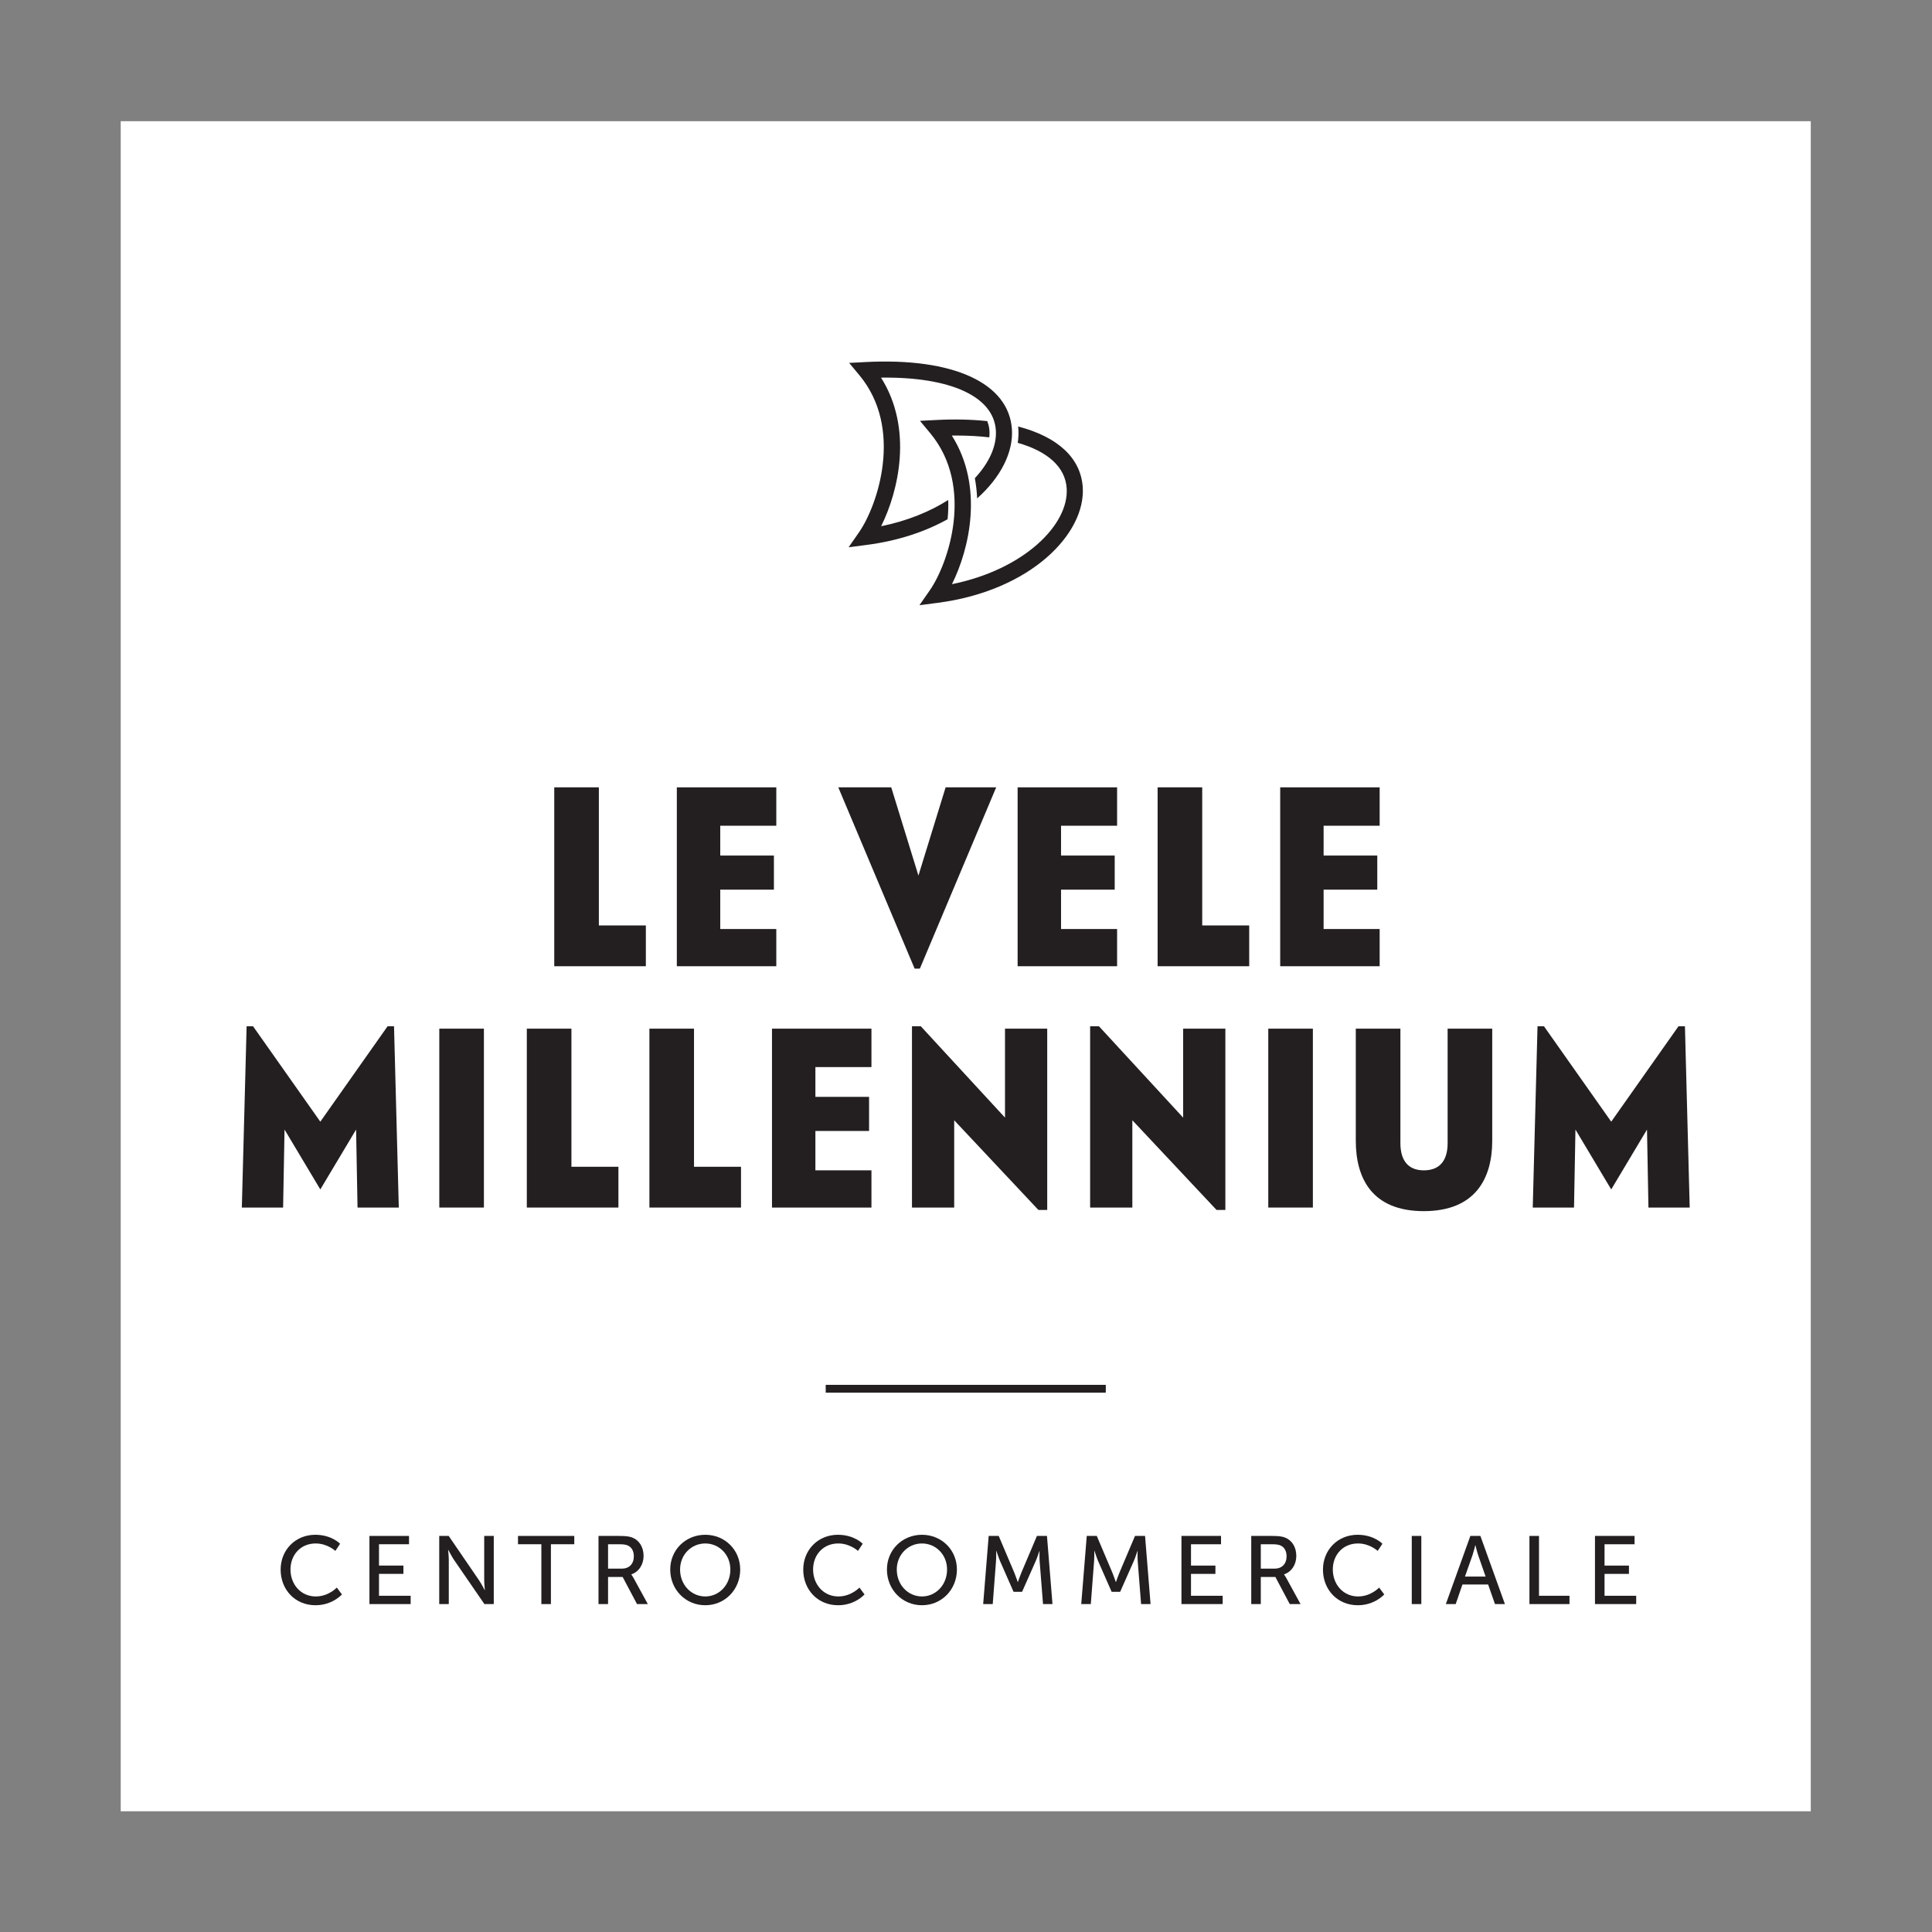
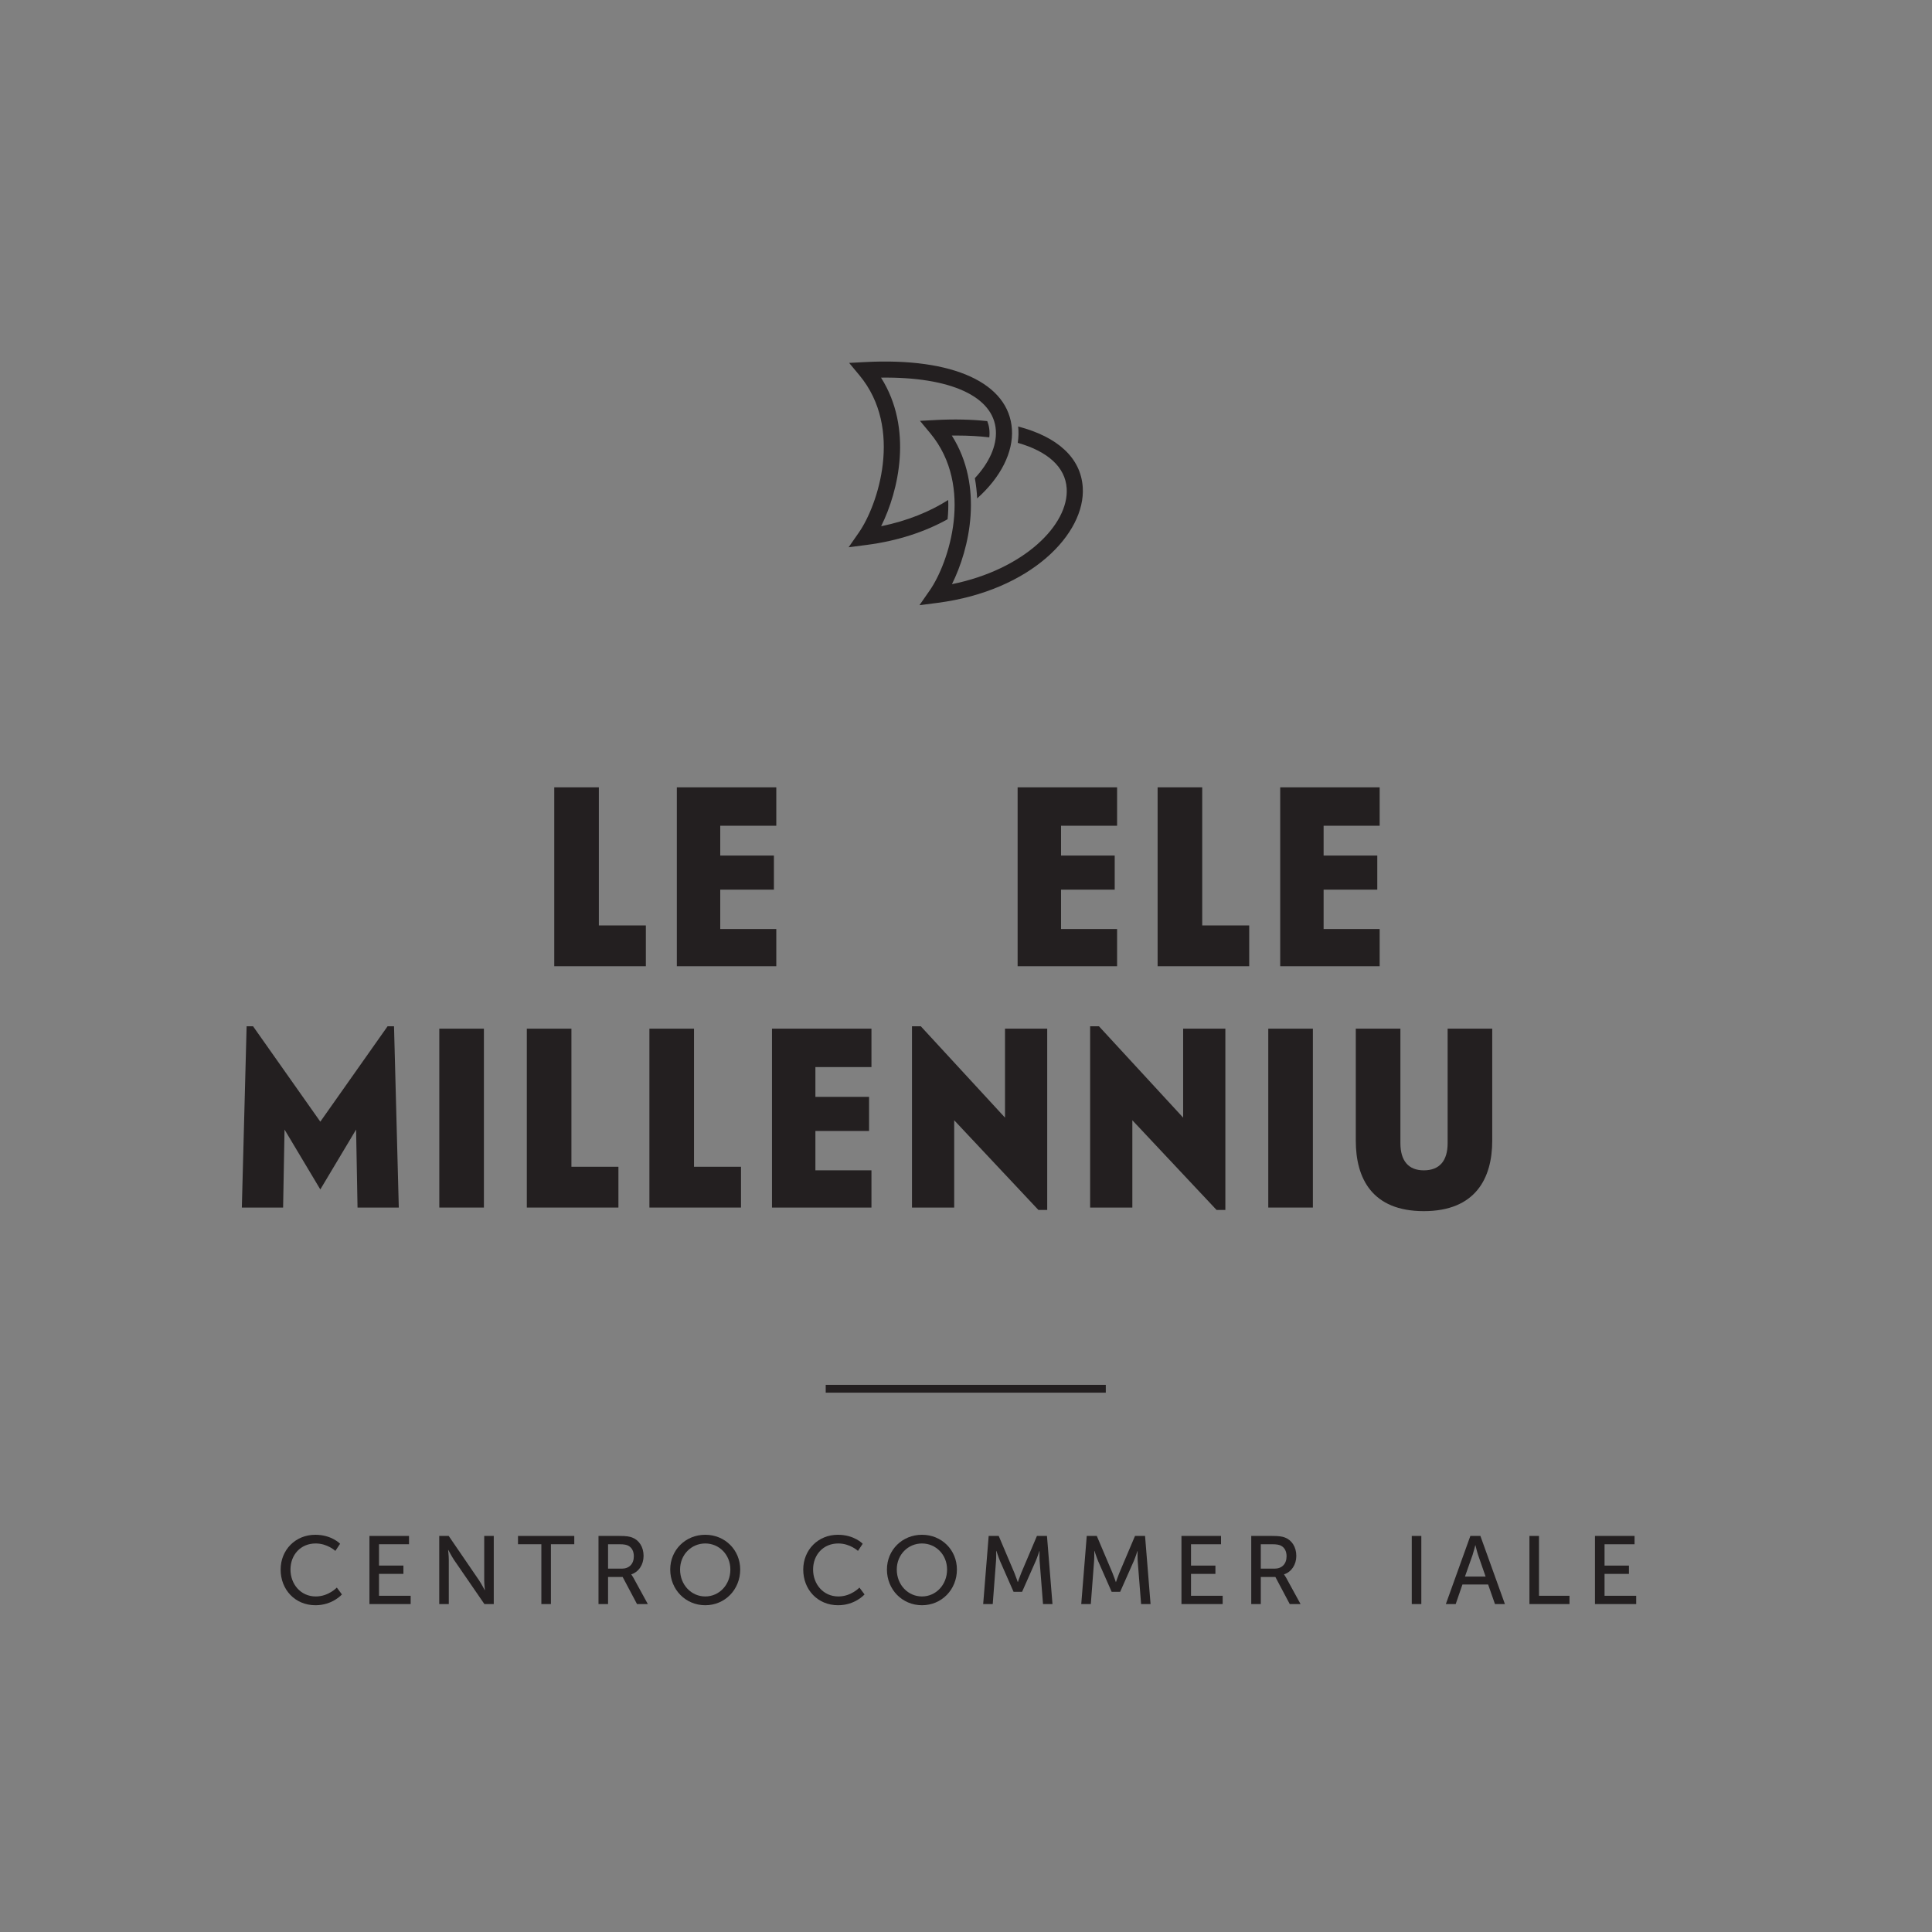
<svg xmlns="http://www.w3.org/2000/svg" viewBox="0 0 453.547 453.547" height="453.547" width="453.547" xml:space="preserve" id="svg2">
  <rect x="0" y="0" width="453.547" height="453.547" fill="#808080" stroke="none" />
  <defs id="defs6" />
  <g transform="matrix(1.333,0,0,-1.333,0,453.547)" id="g10">
    <g transform="scale(0.1)" id="g12">
-       <path id="path14" style="fill:#ffffff;fill-opacity:1;fill-rule:nonzero;stroke:none" d="M 3188.97,212.609 H 212.594 V 3188.99 H 3188.97 V 212.609" />
+       <path id="path14" style="fill:#ffffff;fill-opacity:1;fill-rule:nonzero;stroke:none" d="M 3188.97,212.609 V 3188.99 H 3188.97 V 212.609" />
      <path id="path16" style="fill:#231f20;fill-opacity:1;fill-rule:nonzero;stroke:none" d="m 1947.41,949.82 h -493.24 v 13.782 h 493.24 V 949.82" />
      <path id="path18" style="fill:#231f20;fill-opacity:1;fill-rule:nonzero;stroke:none" d="m 555.254,699.551 c 28.894,0 43.687,-15.813 43.687,-15.813 l -8.332,-12.578 c 0,0 -13.937,13.09 -34.675,13.09 -26.856,0 -44.368,-20.398 -44.368,-45.891 0,-25.668 17.848,-47.429 44.539,-47.429 22.606,0 37.055,15.64 37.055,15.64 l 9.008,-12.07 c 0,0 -16.488,-19.039 -46.578,-19.039 -36.035,0 -61.36,27.539 -61.36,62.73 0,34.84 26.176,61.36 61.024,61.36" />
      <path id="path20" style="fill:#231f20;fill-opacity:1;fill-rule:nonzero;stroke:none" d="m 650.625,697.512 h 69.691 v -14.621 h -52.867 v -37.563 h 43.012 v -14.617 h -43.012 v -38.59 h 55.758 V 577.5 h -72.582 v 120.012" />
      <path id="path22" style="fill:#231f20;fill-opacity:1;fill-rule:nonzero;stroke:none" d="m 773.535,697.512 h 16.66 L 843.57,619.5 c 4.418,-6.469 10.028,-17.352 10.028,-17.352 h 0.34 c 0,0 -1.188,10.704 -1.188,17.352 v 78.012 h 16.824 V 577.5 h -16.488 l -53.543,77.852 c -4.422,6.636 -10.031,17.507 -10.031,17.507 h -0.336 c 0,0 1.183,-10.711 1.183,-17.507 V 577.5 h -16.824 v 120.012" />
      <path id="path24" style="fill:#231f20;fill-opacity:1;fill-rule:nonzero;stroke:none" d="M 953.391,682.891 H 912.25 v 14.621 h 99.1 V 682.891 H 970.215 V 577.5 h -16.824 v 105.391" />
      <path id="path26" style="fill:#231f20;fill-opacity:1;fill-rule:nonzero;stroke:none" d="m 1095,639.891 c 13.08,0 21.24,8.328 21.24,21.75 0,8.839 -3.4,15.129 -9.52,18.539 -3.23,1.699 -7.14,2.711 -16.49,2.711 h -19.38 v -43 z m -40.97,57.621 h 36.72 c 12.58,0 17.84,-1.024 22.43,-2.723 12.24,-4.59 20.23,-16.66 20.23,-32.461 0,-15.308 -8.5,-28.226 -21.59,-32.469 v -0.347 c 0,0 1.36,-1.524 3.57,-5.434 l 25.5,-46.578 h -19.04 l -25.33,47.77 h -25.67 V 577.5 h -16.82 v 120.012" />
      <path id="path28" style="fill:#231f20;fill-opacity:1;fill-rule:nonzero;stroke:none" d="m 1242.04,590.93 c 24.48,0 44.2,20.398 44.2,47.429 0,26.172 -19.72,45.891 -44.2,45.891 -24.48,0 -44.36,-19.719 -44.36,-45.891 0,-27.031 19.88,-47.429 44.36,-47.429 z m 0,108.621 c 34.68,0 61.53,-26.692 61.53,-61.192 0,-35.359 -26.85,-62.898 -61.53,-62.898 -34.68,0 -61.7,27.539 -61.7,62.898 0,34.5 27.02,61.192 61.7,61.192" />
      <path id="path30" style="fill:#231f20;fill-opacity:1;fill-rule:nonzero;stroke:none" d="m 1475.62,699.551 c 28.9,0 43.68,-15.813 43.68,-15.813 l -8.33,-12.578 c 0,0 -13.93,13.09 -34.67,13.09 -26.86,0 -44.37,-20.398 -44.37,-45.891 0,-25.668 17.85,-47.429 44.54,-47.429 22.61,0 37.06,15.64 37.06,15.64 l 9,-12.07 c 0,0 -16.48,-19.039 -46.57,-19.039 -36.04,0 -61.37,27.539 -61.37,62.73 0,34.84 26.18,61.36 61.03,61.36" />
      <path id="path32" style="fill:#231f20;fill-opacity:1;fill-rule:nonzero;stroke:none" d="m 1623.69,590.93 c 24.47,0 44.2,20.398 44.2,47.429 0,26.172 -19.73,45.891 -44.2,45.891 -24.48,0 -44.37,-19.719 -44.37,-45.891 0,-27.031 19.89,-47.429 44.37,-47.429 z m 0,108.621 c 34.67,0 61.53,-26.692 61.53,-61.192 0,-35.359 -26.86,-62.898 -61.53,-62.898 -34.68,0 -61.7,27.539 -61.7,62.898 0,34.5 27.02,61.192 61.7,61.192" />
      <path id="path34" style="fill:#231f20;fill-opacity:1;fill-rule:nonzero;stroke:none" d="m 1741.17,697.512 h 17.67 l 27.54,-64.934 c 2.72,-6.629 5.95,-16.148 5.95,-16.148 h 0.34 c 0,0 3.22,9.519 5.95,16.148 l 27.54,64.934 h 17.67 l 9.69,-120.012 h -16.65 l -5.96,75.648 c -0.5,7.301 -0.16,17.672 -0.16,17.672 h -0.34 c 0,0 -3.58,-11.05 -6.47,-17.672 l -23.96,-54.07 h -14.97 l -23.78,54.07 c -2.73,6.454 -6.47,18.012 -6.47,18.012 h -0.33 c 0,0 0.16,-10.711 -0.35,-18.012 l -5.77,-75.648 h -16.83 l 9.69,120.012" />
      <path id="path36" style="fill:#231f20;fill-opacity:1;fill-rule:nonzero;stroke:none" d="m 1913.88,697.512 h 17.68 l 27.54,-64.934 c 2.72,-6.629 5.95,-16.148 5.95,-16.148 h 0.34 c 0,0 3.23,9.519 5.95,16.148 l 27.54,64.934 h 17.68 l 9.69,-120.012 h -16.67 l -5.95,75.648 c -0.51,7.301 -0.16,17.672 -0.16,17.672 h -0.35 c 0,0 -3.56,-11.05 -6.45,-17.672 l -23.97,-54.07 h -14.96 l -23.8,54.07 c -2.71,6.454 -6.46,18.012 -6.46,18.012 h -0.34 c 0,0 0.18,-10.711 -0.34,-18.012 l -5.77,-75.648 h -16.84 l 9.69,120.012" />
      <path id="path38" style="fill:#231f20;fill-opacity:1;fill-rule:nonzero;stroke:none" d="m 2080.66,697.512 h 69.69 v -14.621 h -52.87 v -37.563 h 43 v -14.617 h -43 v -38.59 h 55.76 V 577.5 h -72.58 v 120.012" />
      <path id="path40" style="fill:#231f20;fill-opacity:1;fill-rule:nonzero;stroke:none" d="m 2244.53,639.891 c 13.08,0 21.25,8.328 21.25,21.75 0,8.839 -3.4,15.129 -9.52,18.539 -3.24,1.699 -7.14,2.711 -16.49,2.711 h -19.38 v -43 z m -40.96,57.621 h 36.71 c 12.59,0 17.85,-1.024 22.44,-2.723 12.24,-4.59 20.22,-16.66 20.22,-32.461 0,-15.308 -8.49,-28.226 -21.58,-32.469 v -0.347 c 0,0 1.36,-1.524 3.57,-5.434 l 25.49,-46.578 h -19.04 l -25.32,47.77 h -25.67 V 577.5 h -16.82 v 120.012" />
-       <path id="path42" style="fill:#231f20;fill-opacity:1;fill-rule:nonzero;stroke:none" d="m 2390.89,699.551 c 28.91,0 43.69,-15.813 43.69,-15.813 l -8.33,-12.578 c 0,0 -13.93,13.09 -34.67,13.09 -26.86,0 -44.37,-20.398 -44.37,-45.891 0,-25.668 17.84,-47.429 44.54,-47.429 22.6,0 37.05,15.64 37.05,15.64 l 9.01,-12.07 c 0,0 -16.49,-19.039 -46.57,-19.039 -36.04,0 -61.36,27.539 -61.36,62.73 0,34.84 26.17,61.36 61.01,61.36" />
      <path id="path44" style="fill:#231f20;fill-opacity:1;fill-rule:nonzero;stroke:none" d="m 2486.27,697.512 h 16.83 V 577.5 h -16.83 v 120.012" />
      <path id="path46" style="fill:#231f20;fill-opacity:1;fill-rule:nonzero;stroke:none" d="m 2598.12,681.02 c 0,0 -2.71,-10.879 -4.75,-16.989 l -13.43,-38.082 h 36.37 l -13.25,38.082 c -2.05,6.11 -4.59,16.989 -4.59,16.989 z m 22.62,-69.008 h -45.22 l -11.9,-34.512 h -17.34 l 43.18,120.012 h 17.67 L 2650.31,577.5 h -17.5 l -12.07,34.512" />
      <path id="path48" style="fill:#231f20;fill-opacity:1;fill-rule:nonzero;stroke:none" d="m 2693.49,697.512 h 16.84 V 592.121 h 53.71 V 577.5 h -70.55 v 120.012" />
      <path id="path50" style="fill:#231f20;fill-opacity:1;fill-rule:nonzero;stroke:none" d="m 2808.92,697.512 h 69.7 v -14.621 h -52.86 v -37.563 h 43 v -14.617 h -43 v -38.59 h 55.75 V 577.5 h -72.59 v 120.012" />
      <path id="path52" style="fill:#231f20;fill-opacity:1;fill-rule:nonzero;stroke:none" d="M 1137.41,1700.82 H 976.098 v 315.05 h 78.552 v -243.22 h 82.76 v -71.83" />
      <path id="path54" style="fill:#231f20;fill-opacity:1;fill-rule:nonzero;stroke:none" d="m 1191.98,2015.87 h 175.17 v -67.63 h -98.72 v -52.51 h 94.52 v -60.06 h -94.52 v -69.32 h 98.72 v -65.53 h -175.17 v 315.05" />
-       <path id="path56" style="fill:#231f20;fill-opacity:1;fill-rule:nonzero;stroke:none" d="m 1619.97,1696.62 h -9.24 l -134.43,319.25 h 93.26 l 47.89,-155.42 47.89,155.42 h 89.05 l -134.42,-319.25" />
      <path id="path58" style="fill:#231f20;fill-opacity:1;fill-rule:nonzero;stroke:none" d="m 1792.14,2015.87 h 175.18 v -67.63 h -98.72 v -52.51 h 94.52 v -60.06 h -94.52 v -69.32 h 98.72 v -65.53 h -175.18 v 315.05" />
      <path id="path60" style="fill:#231f20;fill-opacity:1;fill-rule:nonzero;stroke:none" d="m 2199.99,1700.82 h -161.31 v 315.05 h 78.55 v -243.22 h 82.76 v -71.83" />
      <path id="path62" style="fill:#231f20;fill-opacity:1;fill-rule:nonzero;stroke:none" d="m 2254.56,2015.87 h 175.17 v -67.63 h -98.72 v -52.51 h 94.52 v -60.06 h -94.52 v -69.32 h 98.72 v -65.53 h -175.17 v 315.05" />
      <path id="path64" style="fill:#231f20;fill-opacity:1;fill-rule:nonzero;stroke:none" d="m 564.105,1427.05 118.469,168.03 h 11.336 l 8.41,-319.26 h -72.675 l -2.52,137.37 -63.02,-105.45 -63.007,105.45 -2.52,-137.37 h -72.676 l 8.411,319.26 h 11.335 l 118.457,-168.03" />
      <path id="path66" style="fill:#231f20;fill-opacity:1;fill-rule:nonzero;stroke:none" d="m 773.656,1590.88 h 78.555 v -315.06 h -78.555 v 315.06" />
      <path id="path68" style="fill:#231f20;fill-opacity:1;fill-rule:nonzero;stroke:none" d="M 1089.1,1275.82 H 927.789 v 315.06 h 78.551 v -243.22 h 82.76 v -71.84" />
      <path id="path70" style="fill:#231f20;fill-opacity:1;fill-rule:nonzero;stroke:none" d="m 1304.98,1275.82 h -161.31 v 315.06 h 78.55 v -243.22 h 82.76 v -71.84" />
      <path id="path72" style="fill:#231f20;fill-opacity:1;fill-rule:nonzero;stroke:none" d="m 1359.55,1590.88 h 175.17 v -67.63 H 1436 v -52.52 h 94.52 v -60.06 H 1436 v -69.32 h 98.72 v -65.53 h -175.17 v 315.06" />
      <path id="path74" style="fill:#231f20;fill-opacity:1;fill-rule:nonzero;stroke:none" d="m 1606.08,1595.08 h 15.55 l 148.29,-160.9 v 156.7 h 74.34 v -319.26 h -15.53 l -148.3,157.95 v -153.75 h -74.35 v 319.26" />
      <path id="path76" style="fill:#231f20;fill-opacity:1;fill-rule:nonzero;stroke:none" d="m 1919.82,1595.08 h 15.55 l 148.28,-160.9 v 156.7 H 2158 v -319.26 h -15.53 l -148.3,157.95 v -153.75 h -74.35 v 319.26" />
      <path id="path78" style="fill:#231f20;fill-opacity:1;fill-rule:nonzero;stroke:none" d="m 2233.56,1590.88 h 78.55 v -315.06 h -78.55 v 315.06" />
      <path id="path80" style="fill:#231f20;fill-opacity:1;fill-rule:nonzero;stroke:none" d="m 2549.42,1590.88 h 78.55 v -197.44 c 0,-65.96 -29.4,-123.93 -120.55,-123.93 -91.17,0 -119.73,57.97 -119.73,123.93 v 197.44 h 78.56 v -201.64 c 0,-30.66 13.86,-47.89 41.17,-47.89 28.14,0 42,17.23 42,47.89 v 201.64" />
-       <path id="path82" style="fill:#231f20;fill-opacity:1;fill-rule:nonzero;stroke:none" d="M 2837.53,1427.05 2956,1595.08 h 11.34 l 8.41,-319.26 h -72.68 l -2.52,137.37 -63.02,-105.45 -63,105.45 -2.52,-137.37 h -72.68 l 8.41,319.26 h 11.34 l 118.45,-168.03" />
      <path id="path84" style="fill:#231f20;fill-opacity:1;fill-rule:nonzero;stroke:none" d="m 1906.83,2544.25 c -3.35,51.86 -44.32,88.98 -113.73,107.05 0.98,-9.37 0.72,-18.98 -0.72,-28.73 52.86,-15.04 83.75,-42.7 86.16,-80.15 4.13,-64.01 -75.13,-143.07 -202.06,-168.75 30.94,62.08 56.5,172.1 -0.21,261.69 2.97,0.04 5.92,0.06 8.82,0.06 20.5,0 39.53,-1.12 57.17,-3.18 1.25,11.13 -0.43,20.64 -3.59,28.6 -27.36,2.87 -57.44,3.67 -90.3,1.94 l -28.23,-1.48 18.08,-21.74 c 78.07,-93.88 32.18,-229.31 -0.74,-276.68 l -18.25,-26.25 31.7,4.1 c 164.8,21.34 261.14,122.25 255.9,203.52" />
      <path id="path86" style="fill:#231f20;fill-opacity:1;fill-rule:nonzero;stroke:none" d="m 1782.11,2646.29 c -5.25,81.43 -102.91,126.7 -258.45,118.53 l -28.24,-1.48 18.08,-21.73 c 78.06,-93.87 32.17,-229.31 -0.74,-276.68 l -18.24,-26.25 31.7,4.1 c 55.83,7.23 103.76,23.61 142.58,45.24 1.16,11.57 1.55,22.89 1.1,33.89 -31.9,-20.28 -71.79,-36.81 -118.14,-46.19 30.93,62.08 56.49,172.1 -0.2,261.69 122.71,1.61 198.42,-33.26 202.26,-92.95 1.75,-27.09 -11.58,-56.85 -37,-84.14 2.11,-11.61 3.51,-23.47 4.03,-35.62 42.07,37.51 63.82,81.89 61.26,121.59" />
    </g>
  </g>
</svg>